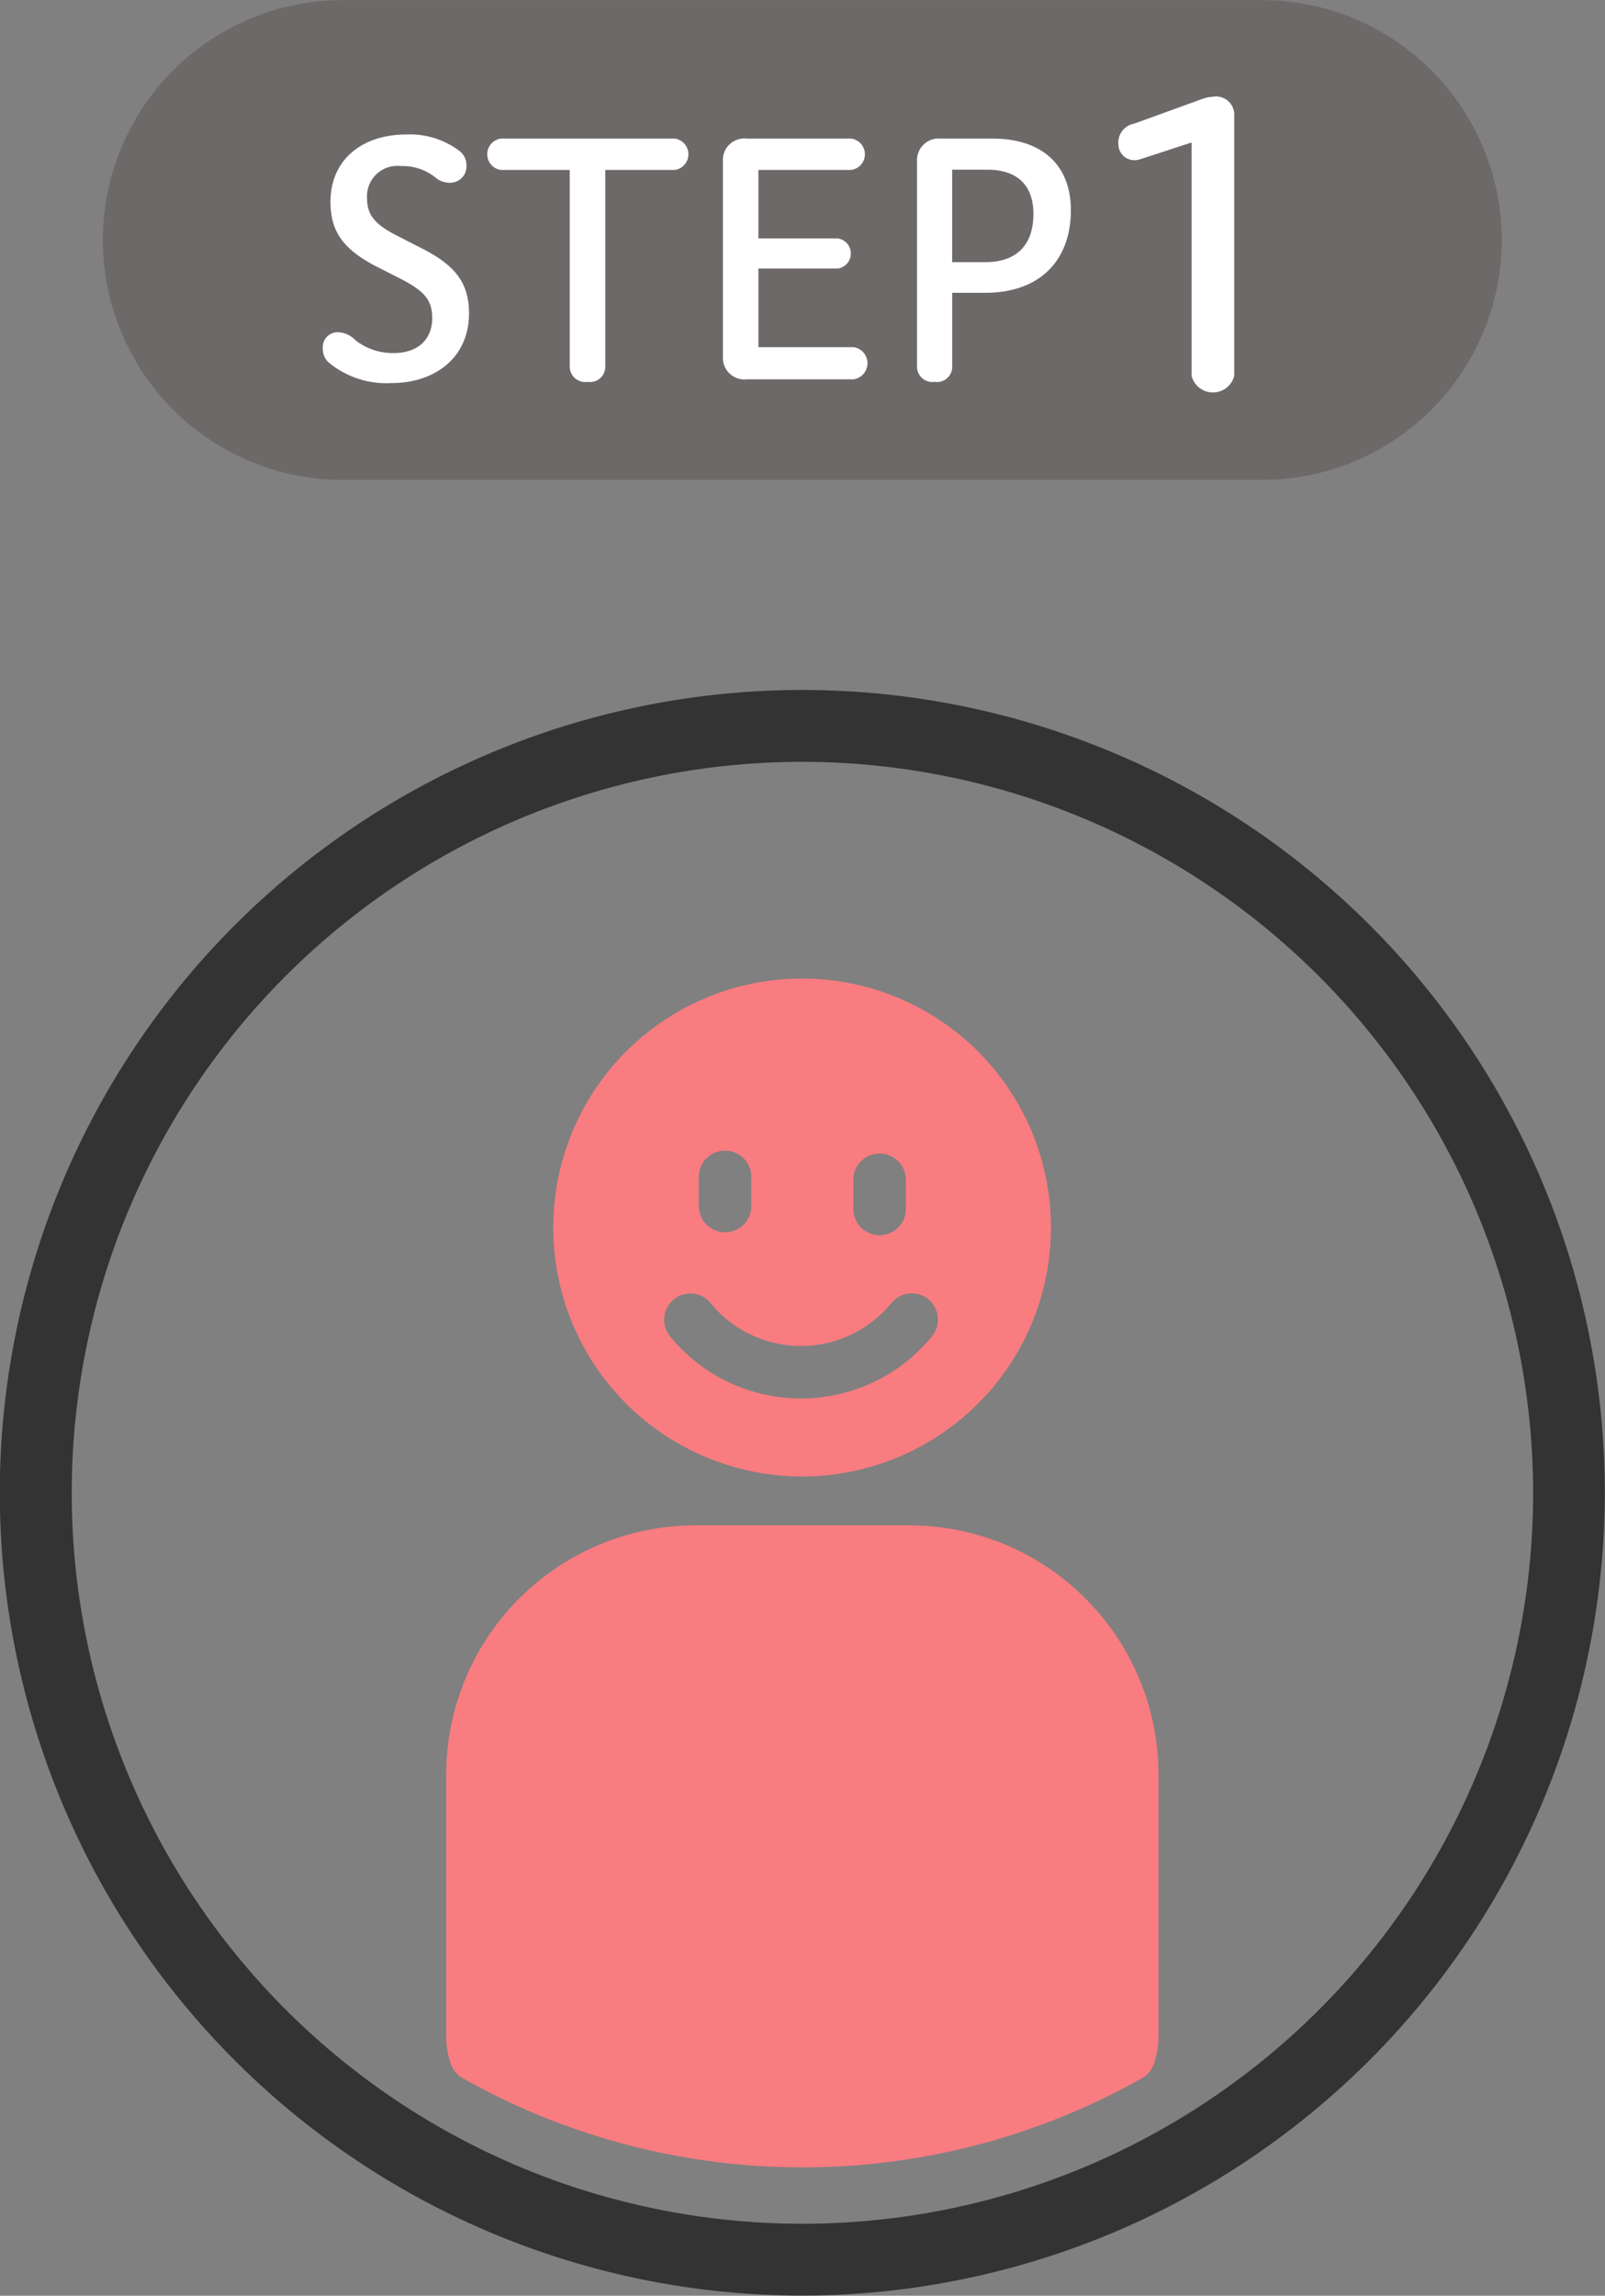
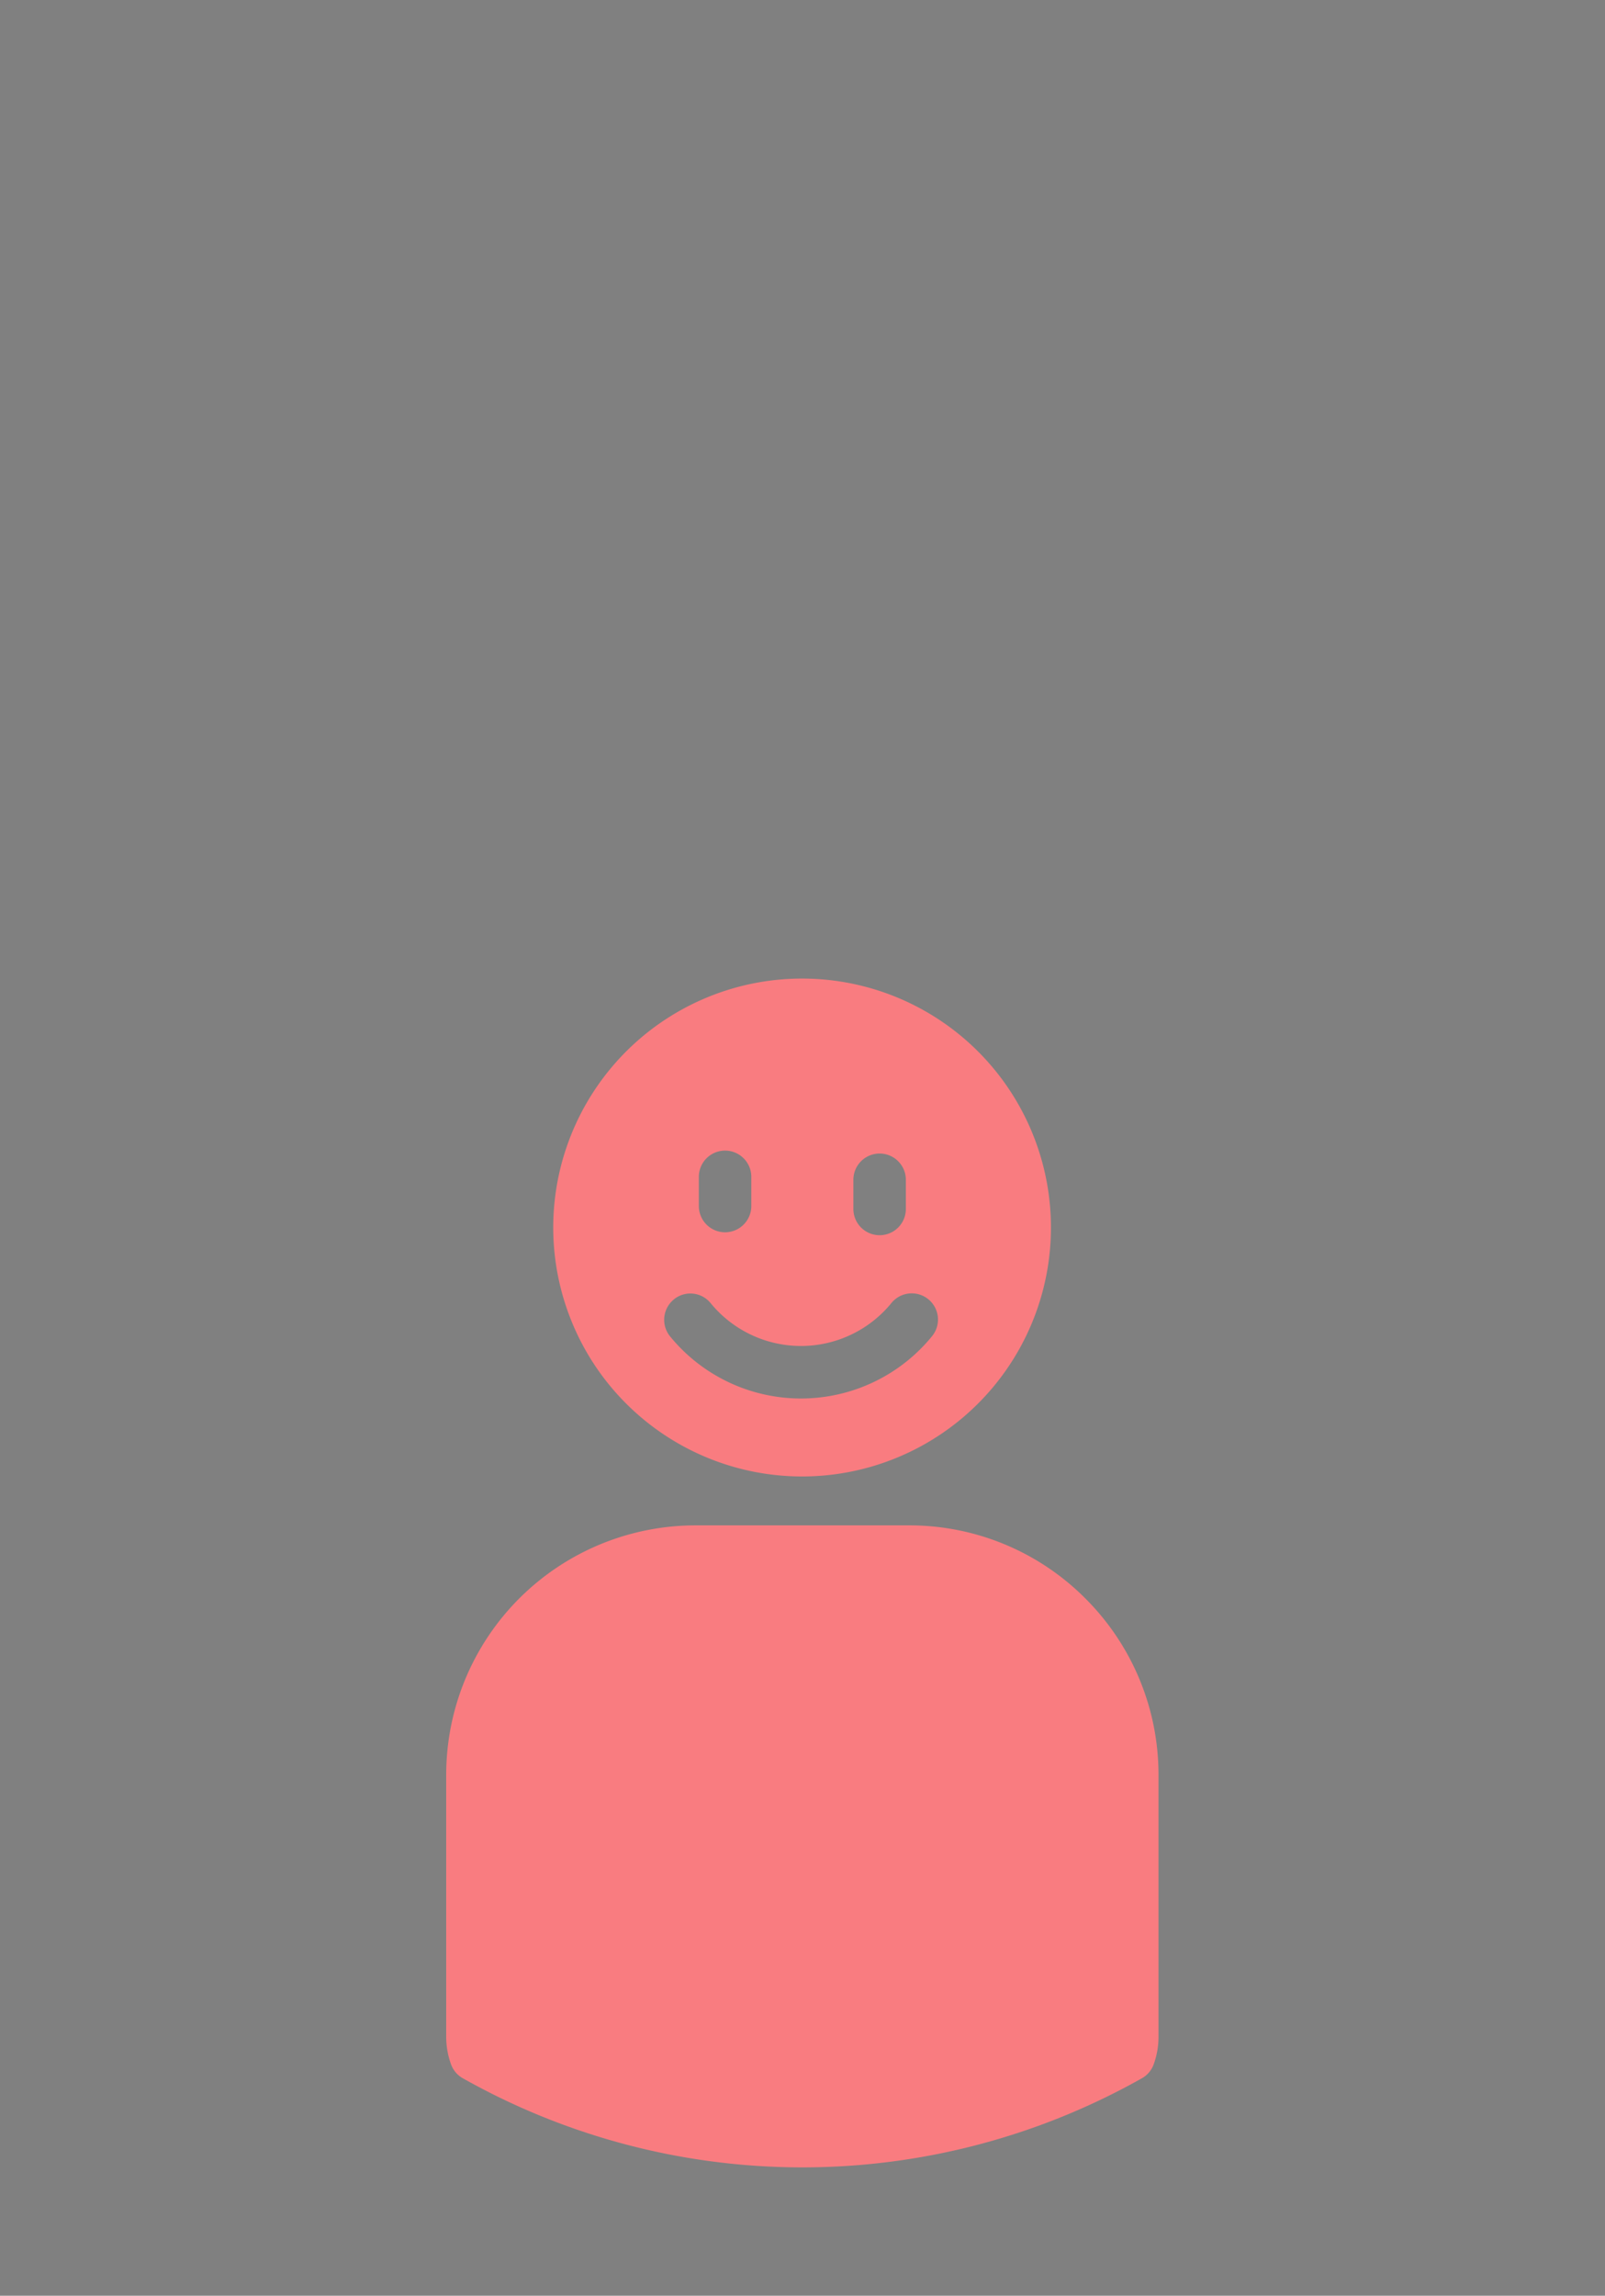
<svg xmlns="http://www.w3.org/2000/svg" viewBox="0 0 120.469 172.25" height="172.25" width="120.469" id="step1a_pc_v2.svg">
  <rect x="0" y="0" width="120.469" height="172.25" fill="#808080" stroke="none" />
  <defs>
    <style>
      .cls-1 {
        fill: #f97c80;
      }

      .cls-1, .cls-2, .cls-3, .cls-4 {
        fill-rule: evenodd;
      }

      .cls-2 {
        fill: #333;
      }

      .cls-3 {
        fill: #6e6969;
      }

      .cls-4 {
        fill: #fff;
      }
    </style>
  </defs>
  <path transform="translate(-449.781 -4868.91)" d="M496.787,4974.23a18.679,18.679,0,1,0-4.009-5.95A18.571,18.571,0,0,0,496.787,4974.23Zm17.048-16.8a1.969,1.969,0,1,1,3.938,0v2.19a1.969,1.969,0,1,1-3.938,0v-2.19Zm-11.6-.22a1.969,1.969,0,1,1,3.938,0v2.19a1.969,1.969,0,1,1-3.938,0v-2.19Zm-1.881,9.2a1.96,1.96,0,0,1,2.77.28,8.76,8.76,0,0,0,13.555,0,1.968,1.968,0,1,1,3.048,2.49,12.688,12.688,0,0,1-19.651,0A1.969,1.969,0,0,1,500.358,4966.41Zm30.9,22.44a18.624,18.624,0,0,0-13.243-5.49H502a18.721,18.721,0,0,0-18.728,18.73v19.63a6.069,6.069,0,0,0,.363,2.08,1.969,1.969,0,0,0,.931,1.07,51.914,51.914,0,0,0,50.878,0,1.969,1.969,0,0,0,.931-1.07,6.068,6.068,0,0,0,.362-2.08v-19.63A18.671,18.671,0,0,0,531.253,4988.85Z" class="cls-1" id="pink" />
-   <path transform="translate(-449.781 -4868.91)" d="M510.006,5041.15a60.235,60.235,0,1,1,60.23-60.23A60.3,60.3,0,0,1,510.006,5041.15Zm0-115.08a54.845,54.845,0,1,0,54.85,54.85A54.909,54.909,0,0,0,510.006,4926.07Z" class="cls-2" id="black" />
  <g id="step">
-     <path transform="translate(-449.781 -4868.91)" d="M475.5,4868.92h69a18,18,0,0,1,0,36h-69A18,18,0,0,1,475.5,4868.92Z" class="cls-3" id="shape" />
-     <path transform="translate(-449.781 -4868.91)" d="M479.658,4886.63c-1.873-.93-2.329-1.68-2.329-2.9a2.278,2.278,0,0,1,2.545-2.36,3.935,3.935,0,0,1,2.545.82,1.634,1.634,0,0,0,1.1.43,1.216,1.216,0,0,0,1.273-1.25,1.34,1.34,0,0,0-.456-1.08,6.147,6.147,0,0,0-4.034-1.29c-3.433,0-5.714,1.97-5.714,5.04,0,2.14.84,3.55,3.553,4.92l1.657,0.84c1.873,0.96,2.425,1.63,2.425,3,0,1.28-.769,2.6-2.929,2.6a4.543,4.543,0,0,1-2.834-.96,1.894,1.894,0,0,0-1.272-.6,1.119,1.119,0,0,0-1.177,1.22,1.341,1.341,0,0,0,.481,1.08,6.793,6.793,0,0,0,4.706,1.51c3.121,0,5.786-1.82,5.786-5.23,0-2.4-1.153-3.7-3.77-4.99Zm15.553-4.97h5.234a1.189,1.189,0,0,0,0-2.35H487.359a1.189,1.189,0,0,0,0,2.35h5.187v14.74a1.159,1.159,0,0,0,1.344,1.16,1.14,1.14,0,0,0,1.321-1.16v-14.74Zm11.494,13.3v-5.9h5.955a1.141,1.141,0,0,0,0-2.26h-5.955v-5.14h6.963a1.185,1.185,0,0,0,0-2.35h-7.827a1.609,1.609,0,0,0-1.8,1.63v14.79a1.616,1.616,0,0,0,1.8,1.64h8a1.216,1.216,0,0,0,0-2.41h-7.131Zm14.544-4.08H523.7c4.322,0,6.459-2.61,6.459-6.19,0-3.44-2.209-5.38-5.883-5.38h-3.865a1.628,1.628,0,0,0-1.8,1.66v15.43a1.151,1.151,0,0,0,1.321,1.16,1.139,1.139,0,0,0,1.32-1.16v-5.52Zm0-2.3v-6.94h2.617c2.353,0,3.482,1.25,3.482,3.31,0,2.48-1.393,3.63-3.626,3.63h-2.473Zm17.972-8.98v17.51a1.65,1.65,0,0,0,3.2,0v-19.64a1.364,1.364,0,0,0-1.612-1.3,2.926,2.926,0,0,0-.749.15l-5.154,1.87a1.444,1.444,0,0,0-1.181,1.56,1.2,1.2,0,0,0,1.21,1.18,1.538,1.538,0,0,0,.489-0.09Z" class="cls-4" id="STEP1" />
-   </g>
+     </g>
</svg>